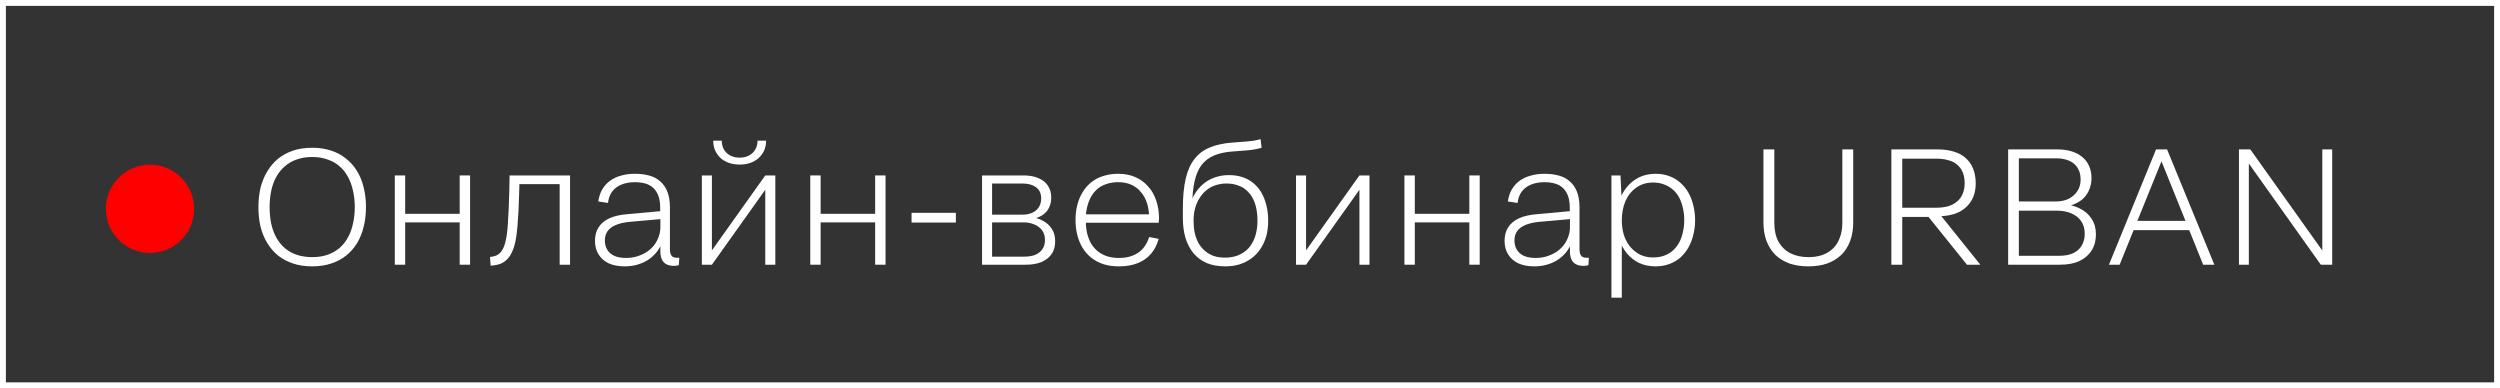
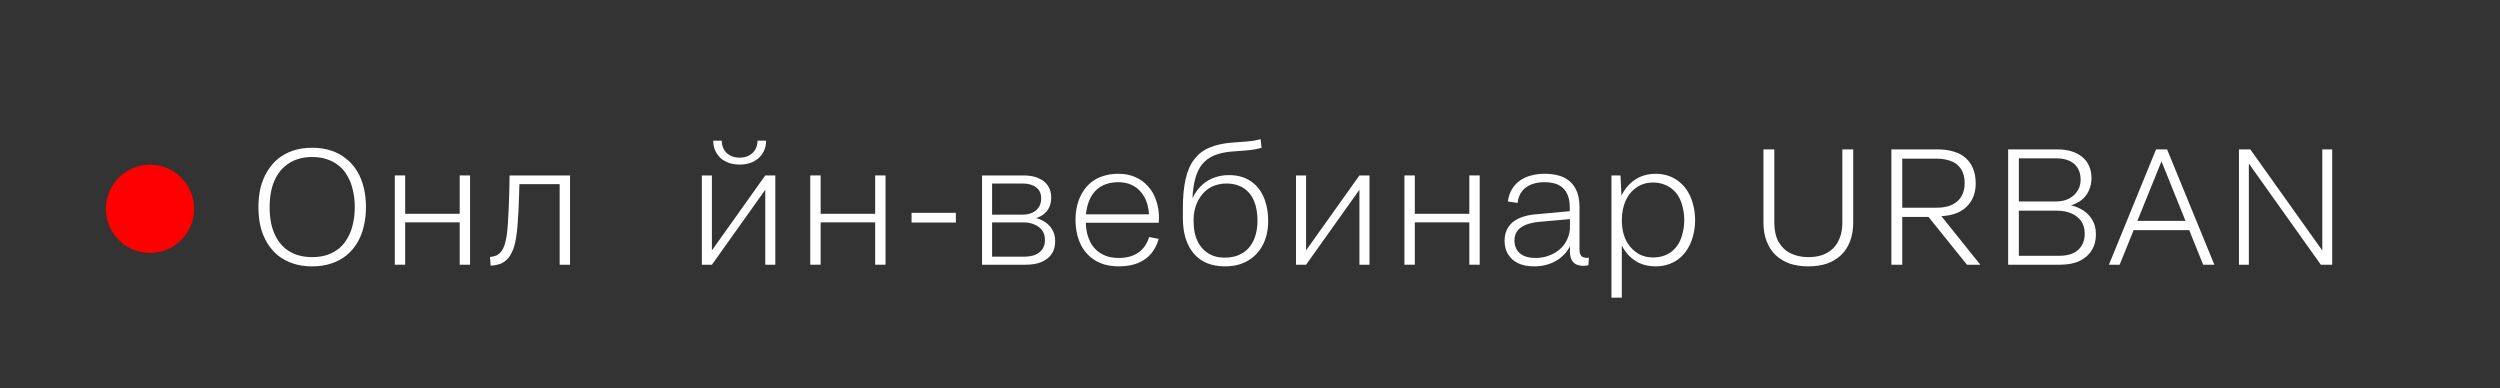
<svg xmlns="http://www.w3.org/2000/svg" width="425" height="66" viewBox="0 0 425 66" fill="none">
  <rect x="0" y="0" width="425" height="66" fill="#333333" stroke="none" />
  <path d="M53.06 45.28C51.884 45.28 50.811 45.121 49.84 44.804C48.888 44.487 48.039 44.039 47.292 43.46C46.564 42.863 45.948 42.153 45.444 41.332C44.94 40.511 44.557 39.587 44.296 38.56C44.053 37.533 43.932 36.423 43.932 35.228C43.932 34.033 44.053 32.923 44.296 31.896C44.557 30.869 44.94 29.945 45.444 29.124C45.948 28.284 46.564 27.565 47.292 26.968C48.039 26.371 48.888 25.913 49.84 25.596C50.811 25.279 51.884 25.12 53.06 25.12C54.255 25.12 55.328 25.279 56.28 25.596C57.251 25.913 58.1 26.371 58.828 26.968C59.575 27.547 60.2 28.256 60.704 29.096C61.208 29.917 61.581 30.841 61.824 31.868C62.085 32.895 62.216 34.005 62.216 35.2C62.216 36.395 62.085 37.505 61.824 38.532C61.581 39.559 61.208 40.492 60.704 41.332C60.2 42.153 59.575 42.863 58.828 43.46C58.1 44.039 57.251 44.487 56.28 44.804C55.328 45.121 54.255 45.28 53.06 45.28ZM53.06 43.712C54.031 43.712 54.899 43.581 55.664 43.32C56.448 43.04 57.129 42.657 57.708 42.172C58.287 41.668 58.763 41.071 59.136 40.38C59.528 39.689 59.817 38.905 60.004 38.028C60.209 37.151 60.312 36.208 60.312 35.2C60.312 34.192 60.209 33.259 60.004 32.4C59.817 31.523 59.528 30.739 59.136 30.048C58.763 29.339 58.287 28.741 57.708 28.256C57.129 27.752 56.448 27.369 55.664 27.108C54.899 26.828 54.031 26.688 53.06 26.688C52.108 26.688 51.24 26.828 50.456 27.108C49.691 27.369 49.019 27.752 48.44 28.256C47.861 28.741 47.376 29.339 46.984 30.048C46.592 30.739 46.303 31.523 46.116 32.4C45.929 33.259 45.836 34.201 45.836 35.228C45.836 36.236 45.929 37.179 46.116 38.056C46.303 38.915 46.592 39.699 46.984 40.408C47.376 41.099 47.861 41.696 48.44 42.2C49.019 42.685 49.691 43.059 50.456 43.32C51.24 43.581 52.108 43.712 53.06 43.712Z" fill="white" />
  <path d="M67.116 45V29.824H68.88V45H67.116ZM78.148 45V29.824H79.912V45H78.148ZM68.04 37.804V36.348H78.82V37.804H68.04Z" fill="white" />
  <path d="M83.299 43.684C83.691 43.647 84.027 43.572 84.307 43.46C84.587 43.348 84.848 43.161 85.091 42.9C85.464 42.489 85.744 41.883 85.931 41.08C86.136 40.277 86.276 39.195 86.351 37.832C86.444 36.469 86.519 34.761 86.575 32.708L86.631 29.824H88.339L88.255 32.848C88.199 35.051 88.106 36.889 87.975 38.364C87.863 39.82 87.676 40.987 87.415 41.864C87.154 42.723 86.808 43.404 86.379 43.908C85.987 44.337 85.567 44.645 85.119 44.832C84.671 45 84.102 45.112 83.411 45.168L83.299 43.684ZM95.143 45V29.824H96.907V45H95.143ZM87.639 31.308V29.824H95.507V31.308H87.639Z" fill="white" />
-   <path d="M112.543 35.872L112.655 37.216L106.971 37.72C106.056 37.813 105.291 37.991 104.675 38.252C104.059 38.513 103.592 38.868 103.275 39.316C102.976 39.745 102.827 40.259 102.827 40.856C102.827 41.491 102.967 42.032 103.247 42.48C103.527 42.928 103.937 43.273 104.479 43.516C105.02 43.74 105.664 43.852 106.411 43.852C107.064 43.852 107.68 43.768 108.259 43.6C108.856 43.413 109.397 43.171 109.883 42.872C110.368 42.555 110.788 42.181 111.143 41.752C111.497 41.304 111.768 40.819 111.955 40.296C112.16 39.773 112.263 39.223 112.263 38.644L113.047 39.036C112.991 39.783 112.841 40.483 112.599 41.136C112.356 41.771 112.029 42.349 111.619 42.872C111.208 43.376 110.723 43.815 110.163 44.188C109.603 44.543 108.987 44.813 108.315 45C107.661 45.187 106.952 45.28 106.187 45.28C105.141 45.28 104.245 45.112 103.499 44.776C102.752 44.421 102.173 43.917 101.763 43.264C101.352 42.611 101.147 41.836 101.147 40.94C101.147 40.044 101.352 39.279 101.763 38.644C102.173 37.991 102.789 37.477 103.611 37.104C104.432 36.731 105.468 36.497 106.719 36.404L112.543 35.872ZM101.707 34.248C101.819 33.464 102.043 32.783 102.379 32.204C102.733 31.607 103.181 31.112 103.723 30.72C104.264 30.328 104.889 30.039 105.599 29.852C106.308 29.647 107.092 29.544 107.951 29.544C108.847 29.544 109.659 29.647 110.387 29.852C111.133 30.057 111.759 30.393 112.263 30.86C112.785 31.308 113.187 31.896 113.467 32.624C113.747 33.352 113.887 34.22 113.887 35.228V42.424C113.887 42.76 113.933 43.031 114.027 43.236C114.12 43.441 114.251 43.591 114.419 43.684C114.605 43.777 114.82 43.824 115.063 43.824C115.119 43.824 115.193 43.824 115.287 43.824C115.38 43.805 115.445 43.796 115.483 43.796L115.399 45.084C115.268 45.121 115.128 45.149 114.979 45.168C114.848 45.187 114.717 45.196 114.587 45.196C114.064 45.196 113.625 45.103 113.271 44.916C112.935 44.729 112.683 44.459 112.515 44.104C112.347 43.731 112.263 43.283 112.263 42.76V36.88L112.235 36.488V35.368C112.235 34.547 112.132 33.856 111.927 33.296C111.721 32.736 111.432 32.288 111.059 31.952C110.685 31.597 110.228 31.345 109.687 31.196C109.164 31.047 108.567 30.972 107.895 30.972C107.073 30.972 106.336 31.103 105.683 31.364C105.029 31.625 104.497 32.017 104.087 32.54C103.695 33.044 103.452 33.697 103.359 34.5L101.707 34.248Z" fill="white" />
  <path d="M128.78 23.916H130.236C130.236 24.532 130.124 25.092 129.9 25.596C129.676 26.081 129.358 26.511 128.948 26.884C128.556 27.239 128.089 27.509 127.548 27.696C127.006 27.883 126.409 27.976 125.756 27.976C125.102 27.976 124.496 27.883 123.936 27.696C123.394 27.509 122.918 27.239 122.508 26.884C122.116 26.511 121.808 26.081 121.584 25.596C121.36 25.092 121.248 24.532 121.248 23.916H122.704C122.704 24.775 122.984 25.475 123.544 26.016C124.122 26.539 124.86 26.8 125.756 26.8C126.353 26.8 126.876 26.679 127.324 26.436C127.79 26.193 128.145 25.857 128.388 25.428C128.649 24.999 128.78 24.495 128.78 23.916ZM119.316 45V29.824H121.024V45H119.316ZM130.096 45V29.824H131.804V45H130.096ZM121.024 45V42.564L130.096 29.824V32.26L121.024 45Z" fill="white" />
  <path d="M137.745 45V29.824H139.509V45H137.745ZM148.777 45V29.824H150.541V45H148.777ZM138.669 37.804V36.348H149.449V37.804H138.669Z" fill="white" />
  <path d="M154.964 37.832V36.18H162.496V37.832H154.964Z" fill="white" />
  <path d="M166.948 45V29.824H168.656V45H166.948ZM179.38 40.996C179.38 41.873 179.175 42.611 178.764 43.208C178.354 43.787 177.775 44.235 177.028 44.552C176.3 44.851 175.423 45 174.396 45H168.096V43.628H174.144C174.854 43.628 175.47 43.525 175.992 43.32C176.515 43.096 176.916 42.779 177.196 42.368C177.495 41.957 177.644 41.435 177.644 40.8C177.644 40.147 177.486 39.605 177.168 39.176C176.851 38.728 176.412 38.392 175.852 38.168C175.311 37.925 174.704 37.804 174.032 37.804H168.264V36.488H173.864C174.462 36.488 174.994 36.385 175.46 36.18C175.927 35.975 176.3 35.667 176.58 35.256C176.86 34.845 177 34.332 177 33.716C177 32.895 176.711 32.269 176.132 31.84C175.554 31.411 174.788 31.196 173.836 31.196H168.264V29.824H174.032C174.984 29.824 175.806 29.973 176.496 30.272C177.206 30.552 177.747 30.972 178.12 31.532C178.512 32.092 178.708 32.773 178.708 33.576C178.708 34.155 178.615 34.659 178.428 35.088C178.26 35.517 178.008 35.891 177.672 36.208C177.355 36.507 176.972 36.749 176.524 36.936C176.076 37.123 175.582 37.235 175.04 37.272L175.124 36.908C175.927 36.964 176.646 37.169 177.28 37.524C177.934 37.86 178.447 38.327 178.82 38.924C179.194 39.503 179.38 40.193 179.38 40.996Z" fill="white" />
  <path d="M190.228 45.28C189.258 45.28 188.38 45.159 187.596 44.916C186.812 44.655 186.122 44.291 185.524 43.824C184.946 43.357 184.451 42.797 184.04 42.144C183.648 41.491 183.35 40.763 183.144 39.96C182.939 39.157 182.836 38.289 182.836 37.356C182.836 36.46 182.939 35.62 183.144 34.836C183.35 34.033 183.648 33.315 184.04 32.68C184.432 32.027 184.918 31.467 185.496 31C186.075 30.533 186.747 30.179 187.512 29.936C188.296 29.675 189.155 29.544 190.088 29.544C191.19 29.544 192.16 29.731 193 30.104C193.859 30.477 194.587 31.009 195.184 31.7C195.8 32.372 196.258 33.175 196.556 34.108C196.874 35.023 197.032 36.021 197.032 37.104C197.032 37.235 197.023 37.365 197.004 37.496C197.004 37.627 196.995 37.748 196.976 37.86H183.704L183.732 36.432H195.8L195.324 37.16C195.343 37.104 195.352 37.057 195.352 37.02C195.352 36.964 195.352 36.908 195.352 36.852C195.334 36.012 195.212 35.237 194.988 34.528C194.764 33.819 194.428 33.203 193.98 32.68C193.551 32.139 193.01 31.719 192.356 31.42C191.703 31.121 190.956 30.972 190.116 30.972C189.37 30.972 188.698 31.075 188.1 31.28C187.503 31.467 186.98 31.756 186.532 32.148C186.103 32.521 185.739 32.979 185.44 33.52C185.16 34.043 184.946 34.631 184.796 35.284C184.647 35.919 184.572 36.609 184.572 37.356C184.572 38.103 184.638 38.812 184.768 39.484C184.918 40.137 185.132 40.735 185.412 41.276C185.711 41.799 186.084 42.256 186.532 42.648C186.98 43.021 187.512 43.32 188.128 43.544C188.744 43.749 189.444 43.852 190.228 43.852C191.143 43.852 191.936 43.712 192.608 43.432C193.299 43.152 193.868 42.751 194.316 42.228C194.783 41.687 195.128 41.043 195.352 40.296L196.976 40.604C196.715 41.575 196.286 42.415 195.688 43.124C195.11 43.815 194.363 44.347 193.448 44.72C192.534 45.093 191.46 45.28 190.228 45.28Z" fill="white" />
  <path d="M208.254 45.28C207.097 45.28 206.061 45.093 205.146 44.72C204.25 44.328 203.504 43.777 202.906 43.068C202.309 42.34 201.852 41.472 201.534 40.464C201.236 39.437 201.086 38.308 201.086 37.076V35.396C201.086 33.455 201.245 31.793 201.562 30.412C201.88 29.031 202.374 27.911 203.046 27.052C203.718 26.175 204.577 25.521 205.622 25.092C206.668 24.644 207.918 24.364 209.374 24.252L211.922 24.056C212.37 24.019 212.79 23.972 213.182 23.916C213.574 23.841 213.948 23.757 214.302 23.664L214.47 25.12C214.097 25.232 213.696 25.325 213.266 25.4C212.837 25.475 212.398 25.531 211.95 25.568L209.374 25.764C208.236 25.857 207.237 26.081 206.378 26.436C205.538 26.791 204.838 27.323 204.278 28.032C203.737 28.741 203.336 29.675 203.074 30.832C202.813 31.989 202.682 33.427 202.682 35.144L202.122 35.564C202.309 34.649 202.608 33.837 203.018 33.128C203.429 32.419 203.924 31.812 204.502 31.308C205.1 30.804 205.772 30.421 206.518 30.16C207.265 29.899 208.068 29.768 208.926 29.768C209.804 29.768 210.588 29.889 211.278 30.132C211.988 30.375 212.613 30.729 213.154 31.196C213.696 31.663 214.144 32.213 214.498 32.848C214.853 33.483 215.124 34.201 215.31 35.004C215.497 35.788 215.59 36.647 215.59 37.58C215.59 38.513 215.478 39.381 215.254 40.184C215.03 40.968 214.704 41.677 214.274 42.312C213.864 42.928 213.36 43.46 212.762 43.908C212.165 44.356 211.484 44.701 210.718 44.944C209.972 45.168 209.15 45.28 208.254 45.28ZM208.254 43.796C208.945 43.796 209.58 43.703 210.158 43.516C210.737 43.311 211.25 43.04 211.698 42.704C212.146 42.349 212.52 41.92 212.818 41.416C213.136 40.893 213.369 40.315 213.518 39.68C213.686 39.027 213.77 38.317 213.77 37.552C213.77 36.787 213.705 36.087 213.574 35.452C213.444 34.799 213.238 34.211 212.958 33.688C212.678 33.165 212.324 32.717 211.894 32.344C211.484 31.971 210.989 31.691 210.41 31.504C209.85 31.299 209.216 31.196 208.506 31.196C207.872 31.196 207.265 31.289 206.686 31.476C206.126 31.644 205.613 31.915 205.146 32.288C204.698 32.643 204.306 33.081 203.97 33.604C203.634 34.108 203.373 34.687 203.186 35.34C203 35.993 202.906 36.721 202.906 37.524C202.906 38.252 202.972 38.943 203.102 39.596C203.252 40.231 203.466 40.809 203.746 41.332C204.045 41.836 204.409 42.275 204.838 42.648C205.268 43.021 205.762 43.311 206.322 43.516C206.901 43.703 207.545 43.796 208.254 43.796Z" fill="white" />
  <path d="M220.323 45V29.824H222.031V45H220.323ZM231.103 45V29.824H232.811V45H231.103ZM222.031 45V42.564L231.103 29.824V32.26L222.031 45Z" fill="white" />
  <path d="M238.753 45V29.824H240.517V45H238.753ZM249.785 45V29.824H251.549V45H249.785ZM239.677 37.804V36.348H250.457V37.804H239.677Z" fill="white" />
  <path d="M267.172 35.872L267.284 37.216L261.6 37.72C260.685 37.813 259.92 37.991 259.304 38.252C258.688 38.513 258.221 38.868 257.904 39.316C257.605 39.745 257.456 40.259 257.456 40.856C257.456 41.491 257.596 42.032 257.876 42.48C258.156 42.928 258.566 43.273 259.108 43.516C259.649 43.74 260.293 43.852 261.04 43.852C261.693 43.852 262.309 43.768 262.888 43.6C263.485 43.413 264.026 43.171 264.512 42.872C264.997 42.555 265.417 42.181 265.772 41.752C266.126 41.304 266.397 40.819 266.584 40.296C266.789 39.773 266.892 39.223 266.892 38.644L267.676 39.036C267.62 39.783 267.47 40.483 267.228 41.136C266.985 41.771 266.658 42.349 266.248 42.872C265.837 43.376 265.352 43.815 264.792 44.188C264.232 44.543 263.616 44.813 262.944 45C262.29 45.187 261.581 45.28 260.816 45.28C259.77 45.28 258.874 45.112 258.128 44.776C257.381 44.421 256.802 43.917 256.392 43.264C255.981 42.611 255.776 41.836 255.776 40.94C255.776 40.044 255.981 39.279 256.392 38.644C256.802 37.991 257.418 37.477 258.24 37.104C259.061 36.731 260.097 36.497 261.348 36.404L267.172 35.872ZM256.336 34.248C256.448 33.464 256.672 32.783 257.008 32.204C257.362 31.607 257.81 31.112 258.352 30.72C258.893 30.328 259.518 30.039 260.228 29.852C260.937 29.647 261.721 29.544 262.58 29.544C263.476 29.544 264.288 29.647 265.016 29.852C265.762 30.057 266.388 30.393 266.892 30.86C267.414 31.308 267.816 31.896 268.096 32.624C268.376 33.352 268.516 34.22 268.516 35.228V42.424C268.516 42.76 268.562 43.031 268.656 43.236C268.749 43.441 268.88 43.591 269.048 43.684C269.234 43.777 269.449 43.824 269.692 43.824C269.748 43.824 269.822 43.824 269.916 43.824C270.009 43.805 270.074 43.796 270.112 43.796L270.028 45.084C269.897 45.121 269.757 45.149 269.608 45.168C269.477 45.187 269.346 45.196 269.216 45.196C268.693 45.196 268.254 45.103 267.9 44.916C267.564 44.729 267.312 44.459 267.144 44.104C266.976 43.731 266.892 43.283 266.892 42.76V36.88L266.864 36.488V35.368C266.864 34.547 266.761 33.856 266.556 33.296C266.35 32.736 266.061 32.288 265.688 31.952C265.314 31.597 264.857 31.345 264.316 31.196C263.793 31.047 263.196 30.972 262.524 30.972C261.702 30.972 260.965 31.103 260.312 31.364C259.658 31.625 259.126 32.017 258.716 32.54C258.324 33.044 258.081 33.697 257.988 34.5L256.336 34.248Z" fill="white" />
  <path d="M275.485 29.824L275.709 34.612V50.6H273.945V29.824H275.485ZM281.449 45.28C280.403 45.28 279.461 45.084 278.621 44.692C277.799 44.281 277.099 43.721 276.521 43.012C275.942 42.284 275.503 41.444 275.205 40.492C274.906 39.54 274.757 38.523 274.757 37.44C274.757 36.357 274.906 35.34 275.205 34.388C275.503 33.417 275.942 32.577 276.521 31.868C277.099 31.14 277.799 30.571 278.621 30.16C279.461 29.749 280.403 29.544 281.449 29.544C282.289 29.544 283.063 29.675 283.773 29.936C284.482 30.197 285.107 30.571 285.649 31.056C286.19 31.523 286.647 32.083 287.021 32.736C287.394 33.389 287.674 34.117 287.861 34.92C288.066 35.704 288.169 36.535 288.169 37.412C288.169 38.308 288.066 39.148 287.861 39.932C287.674 40.716 287.394 41.435 287.021 42.088C286.647 42.741 286.19 43.311 285.649 43.796C285.107 44.263 284.482 44.627 283.773 44.888C283.063 45.149 282.289 45.28 281.449 45.28ZM281.029 43.768C281.719 43.768 282.345 43.665 282.905 43.46C283.483 43.255 283.987 42.956 284.417 42.564C284.846 42.172 285.201 41.715 285.481 41.192C285.761 40.651 285.966 40.063 286.097 39.428C286.246 38.793 286.321 38.121 286.321 37.412C286.321 36.703 286.246 36.031 286.097 35.396C285.966 34.761 285.761 34.173 285.481 33.632C285.201 33.091 284.846 32.633 284.417 32.26C283.987 31.868 283.483 31.569 282.905 31.364C282.345 31.14 281.719 31.028 281.029 31.028C279.927 31.028 278.975 31.317 278.173 31.896C277.37 32.456 276.754 33.221 276.325 34.192C275.914 35.163 275.709 36.245 275.709 37.44C275.709 38.317 275.821 39.139 276.045 39.904C276.287 40.669 276.642 41.341 277.109 41.92C277.594 42.499 278.163 42.956 278.817 43.292C279.47 43.609 280.207 43.768 281.029 43.768Z" fill="white" />
  <path d="M315.046 37.804C315.046 38.999 314.869 40.063 314.514 40.996C314.178 41.911 313.674 42.695 313.002 43.348C312.33 43.983 311.528 44.468 310.594 44.804C309.661 45.121 308.606 45.28 307.43 45.28C306.254 45.28 305.19 45.121 304.238 44.804C303.305 44.468 302.502 43.983 301.83 43.348C301.177 42.695 300.673 41.911 300.318 40.996C299.964 40.063 299.786 38.999 299.786 37.804V25.4H301.634V37.86C301.634 39.129 301.868 40.203 302.334 41.08C302.82 41.939 303.492 42.592 304.35 43.04C305.228 43.488 306.254 43.712 307.43 43.712C308.308 43.712 309.101 43.591 309.81 43.348C310.52 43.087 311.126 42.713 311.63 42.228C312.134 41.724 312.517 41.108 312.778 40.38C313.058 39.652 313.198 38.812 313.198 37.86V25.4H315.046V37.804Z" fill="white" />
  <path d="M321.534 45V25.4H323.382V45H321.534ZM329.402 36.768L329.066 36.88H323.018V35.312H329.15C329.915 35.312 330.597 35.228 331.194 35.06C331.791 34.873 332.295 34.603 332.706 34.248C333.135 33.893 333.453 33.455 333.658 32.932C333.882 32.409 333.994 31.821 333.994 31.168C333.994 30.477 333.891 29.871 333.686 29.348C333.481 28.825 333.173 28.387 332.762 28.032C332.37 27.677 331.866 27.416 331.25 27.248C330.653 27.061 329.953 26.968 329.15 26.968H323.018V25.4H329.402C330.466 25.4 331.399 25.531 332.202 25.792C333.005 26.035 333.677 26.408 334.218 26.912C334.759 27.397 335.17 28.004 335.45 28.732C335.73 29.441 335.87 30.253 335.87 31.168C335.87 32.344 335.609 33.352 335.086 34.192C334.563 35.032 333.826 35.676 332.874 36.124C331.922 36.553 330.765 36.768 329.402 36.768ZM327.554 36.516L329.486 36.068L336.654 45H334.386L327.554 36.516Z" fill="white" />
  <path d="M341.385 45V25.4H343.205V45H341.385ZM356.309 39.848C356.309 40.893 356.067 41.799 355.581 42.564C355.115 43.329 354.433 43.927 353.537 44.356C352.641 44.785 351.531 45 350.205 45H343.009V43.488H350.009C350.999 43.488 351.811 43.339 352.445 43.04C353.099 42.723 353.584 42.284 353.901 41.724C354.237 41.164 354.405 40.501 354.405 39.736C354.405 38.877 354.2 38.159 353.789 37.58C353.379 37.001 352.819 36.563 352.109 36.264C351.4 35.965 350.607 35.816 349.729 35.816H342.729V34.248H349.505C350.103 34.248 350.663 34.164 351.185 33.996C351.708 33.809 352.156 33.548 352.529 33.212C352.903 32.876 353.192 32.484 353.397 32.036C353.603 31.588 353.705 31.084 353.705 30.524C353.705 29.74 353.537 29.087 353.201 28.564C352.884 28.023 352.408 27.612 351.773 27.332C351.139 27.052 350.392 26.912 349.533 26.912H342.729V25.4H349.785C350.681 25.4 351.484 25.512 352.193 25.736C352.903 25.96 353.509 26.287 354.013 26.716C354.517 27.127 354.9 27.64 355.161 28.256C355.423 28.853 355.553 29.535 355.553 30.3C355.553 30.953 355.441 31.56 355.217 32.12C355.012 32.68 354.704 33.175 354.293 33.604C353.901 34.015 353.416 34.351 352.837 34.612C352.277 34.873 351.652 35.051 350.961 35.144L350.681 34.696C351.783 34.771 352.753 35.023 353.593 35.452C354.452 35.881 355.115 36.469 355.581 37.216C356.067 37.944 356.309 38.821 356.309 39.848Z" fill="white" />
  <path d="M374.536 45L367.2 26.8H367.704L360.34 45H358.52L366.528 25.4H368.404L376.44 45H374.536ZM362.132 39.12L362.244 37.552H372.632L372.772 39.12H362.132Z" fill="white" />
  <path d="M380.624 45V25.4H382.304V45H380.624ZM394.792 45V25.4H396.472V45H394.792ZM394.54 45L381.212 26.268L381.912 25.4H382.556L395.912 44.16L395.072 45H394.54Z" fill="white" />
  <circle cx="25.5" cy="35.5" r="7.5" fill="#FF0000" />
-   <path fill-rule="evenodd" clip-rule="evenodd" d="M424 1H1V65H424V1ZM0 0V66H425V0H0Z" fill="white" />
</svg>